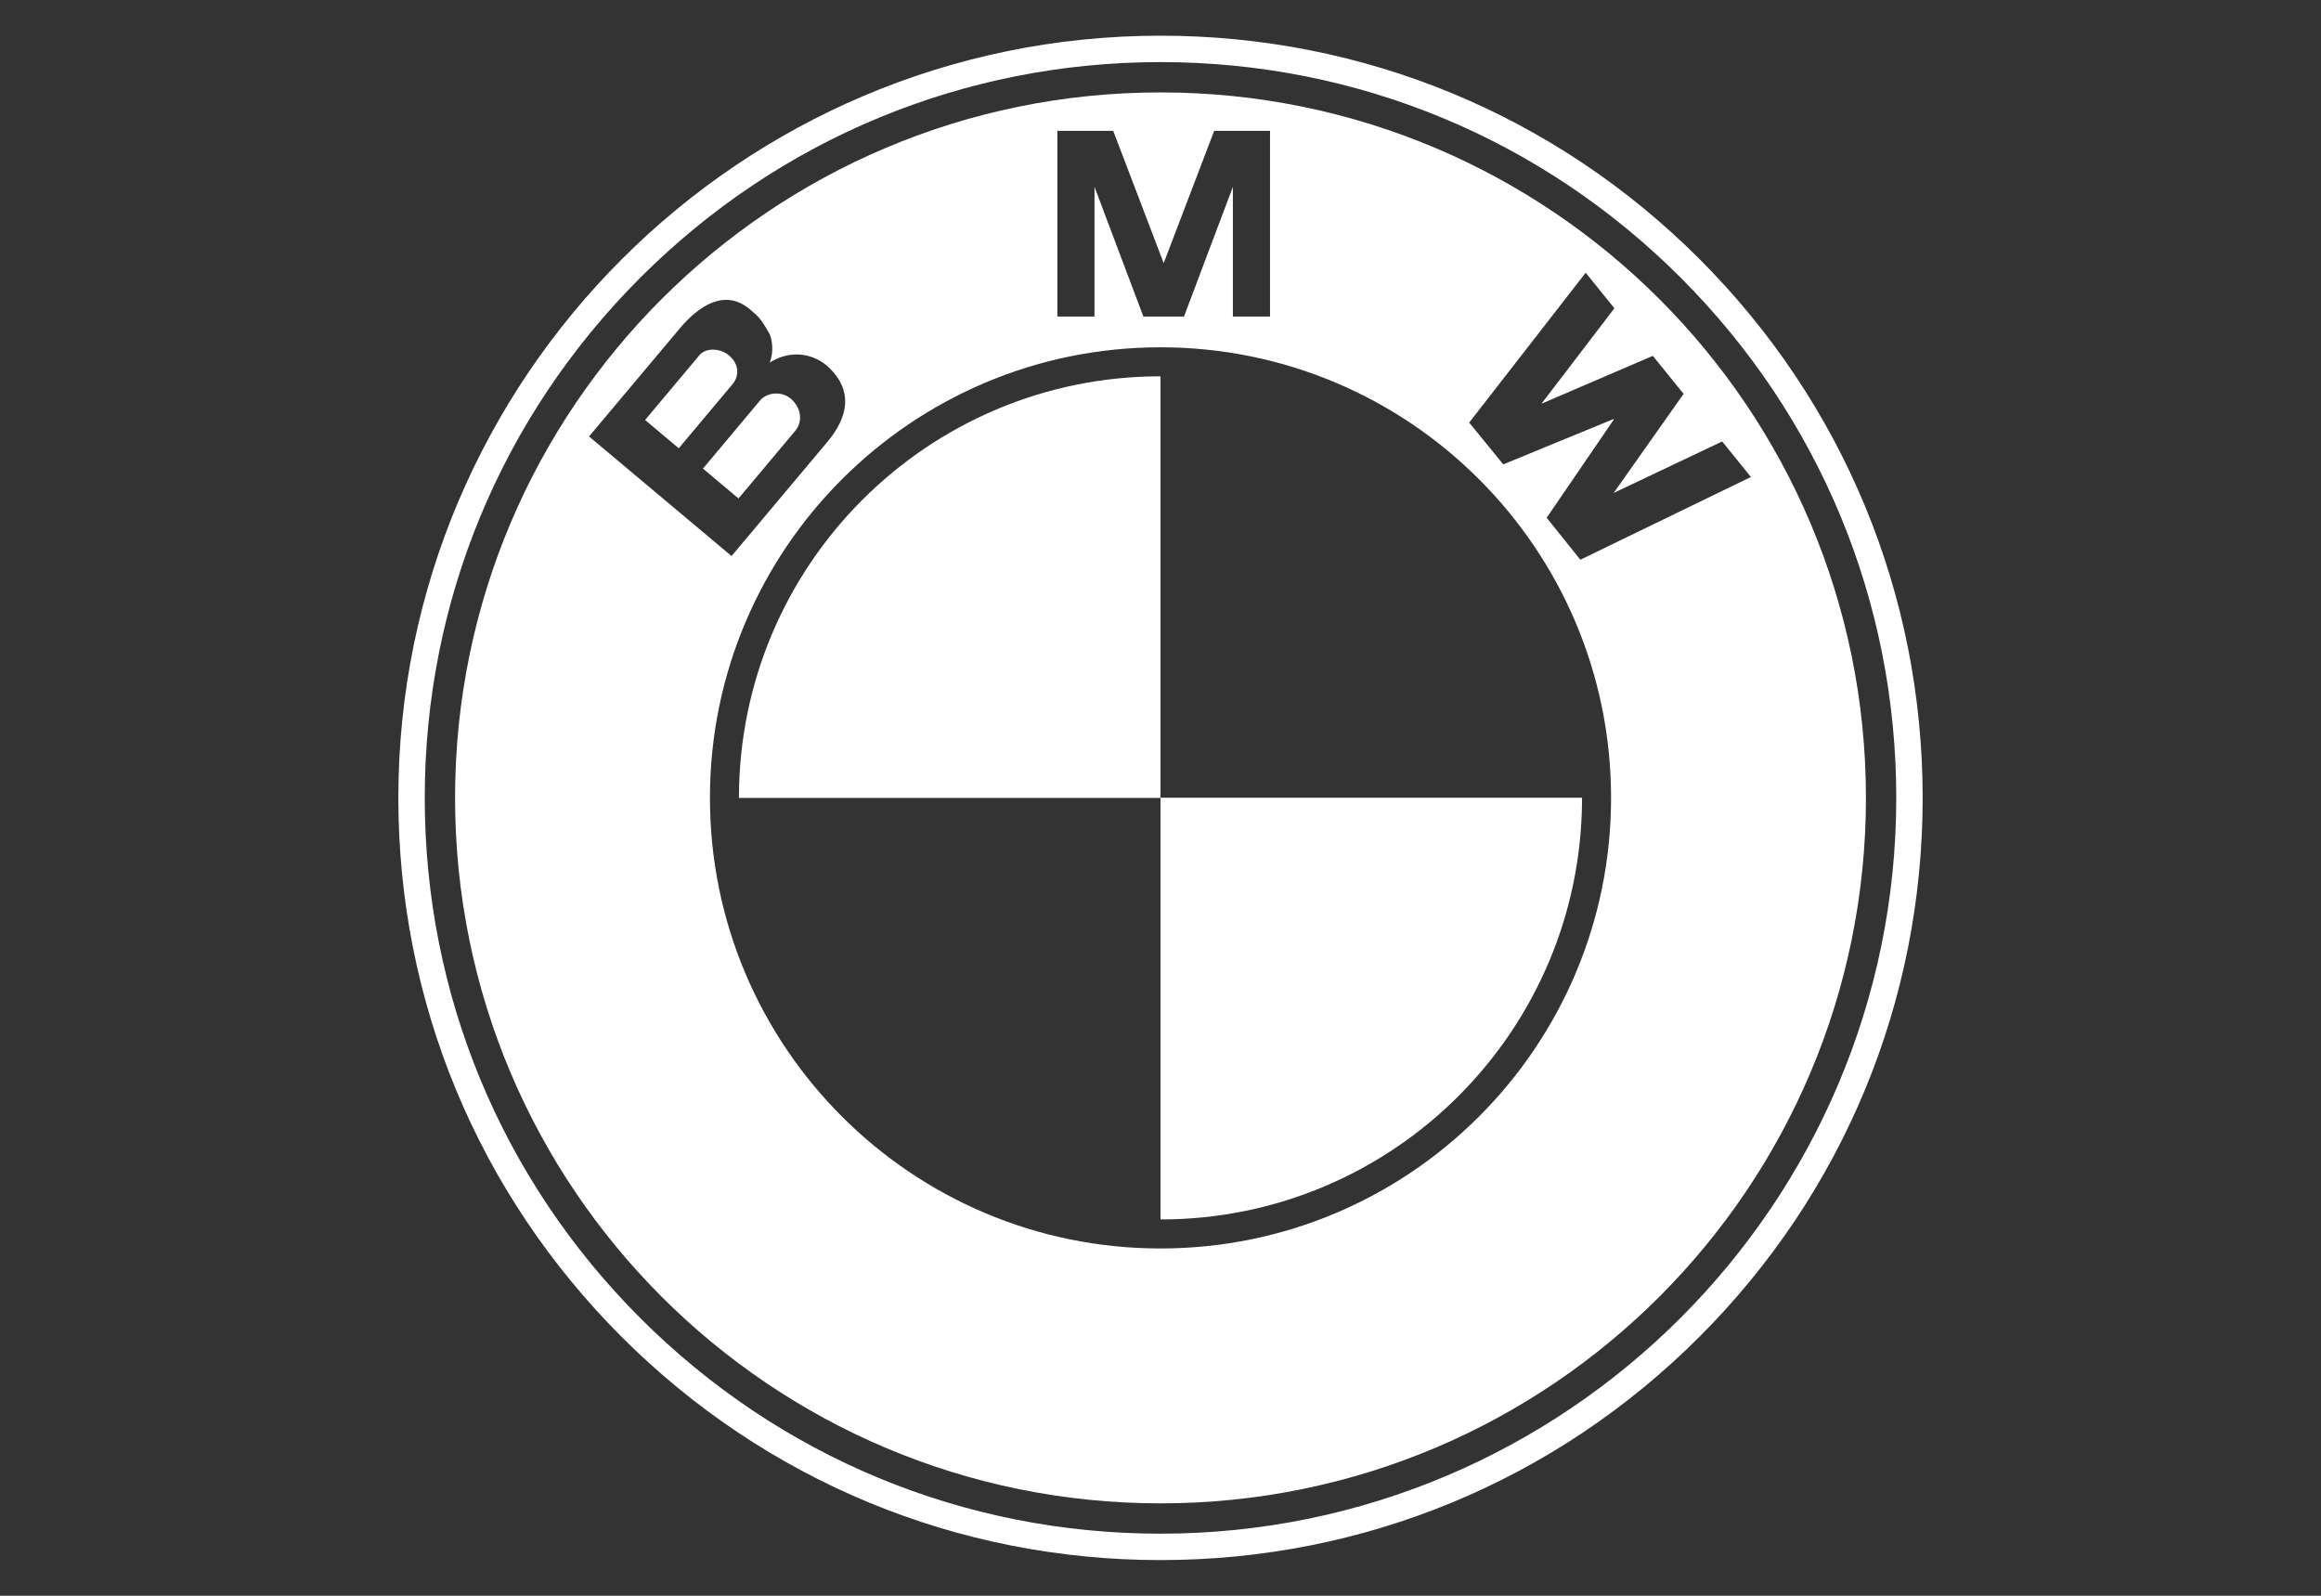
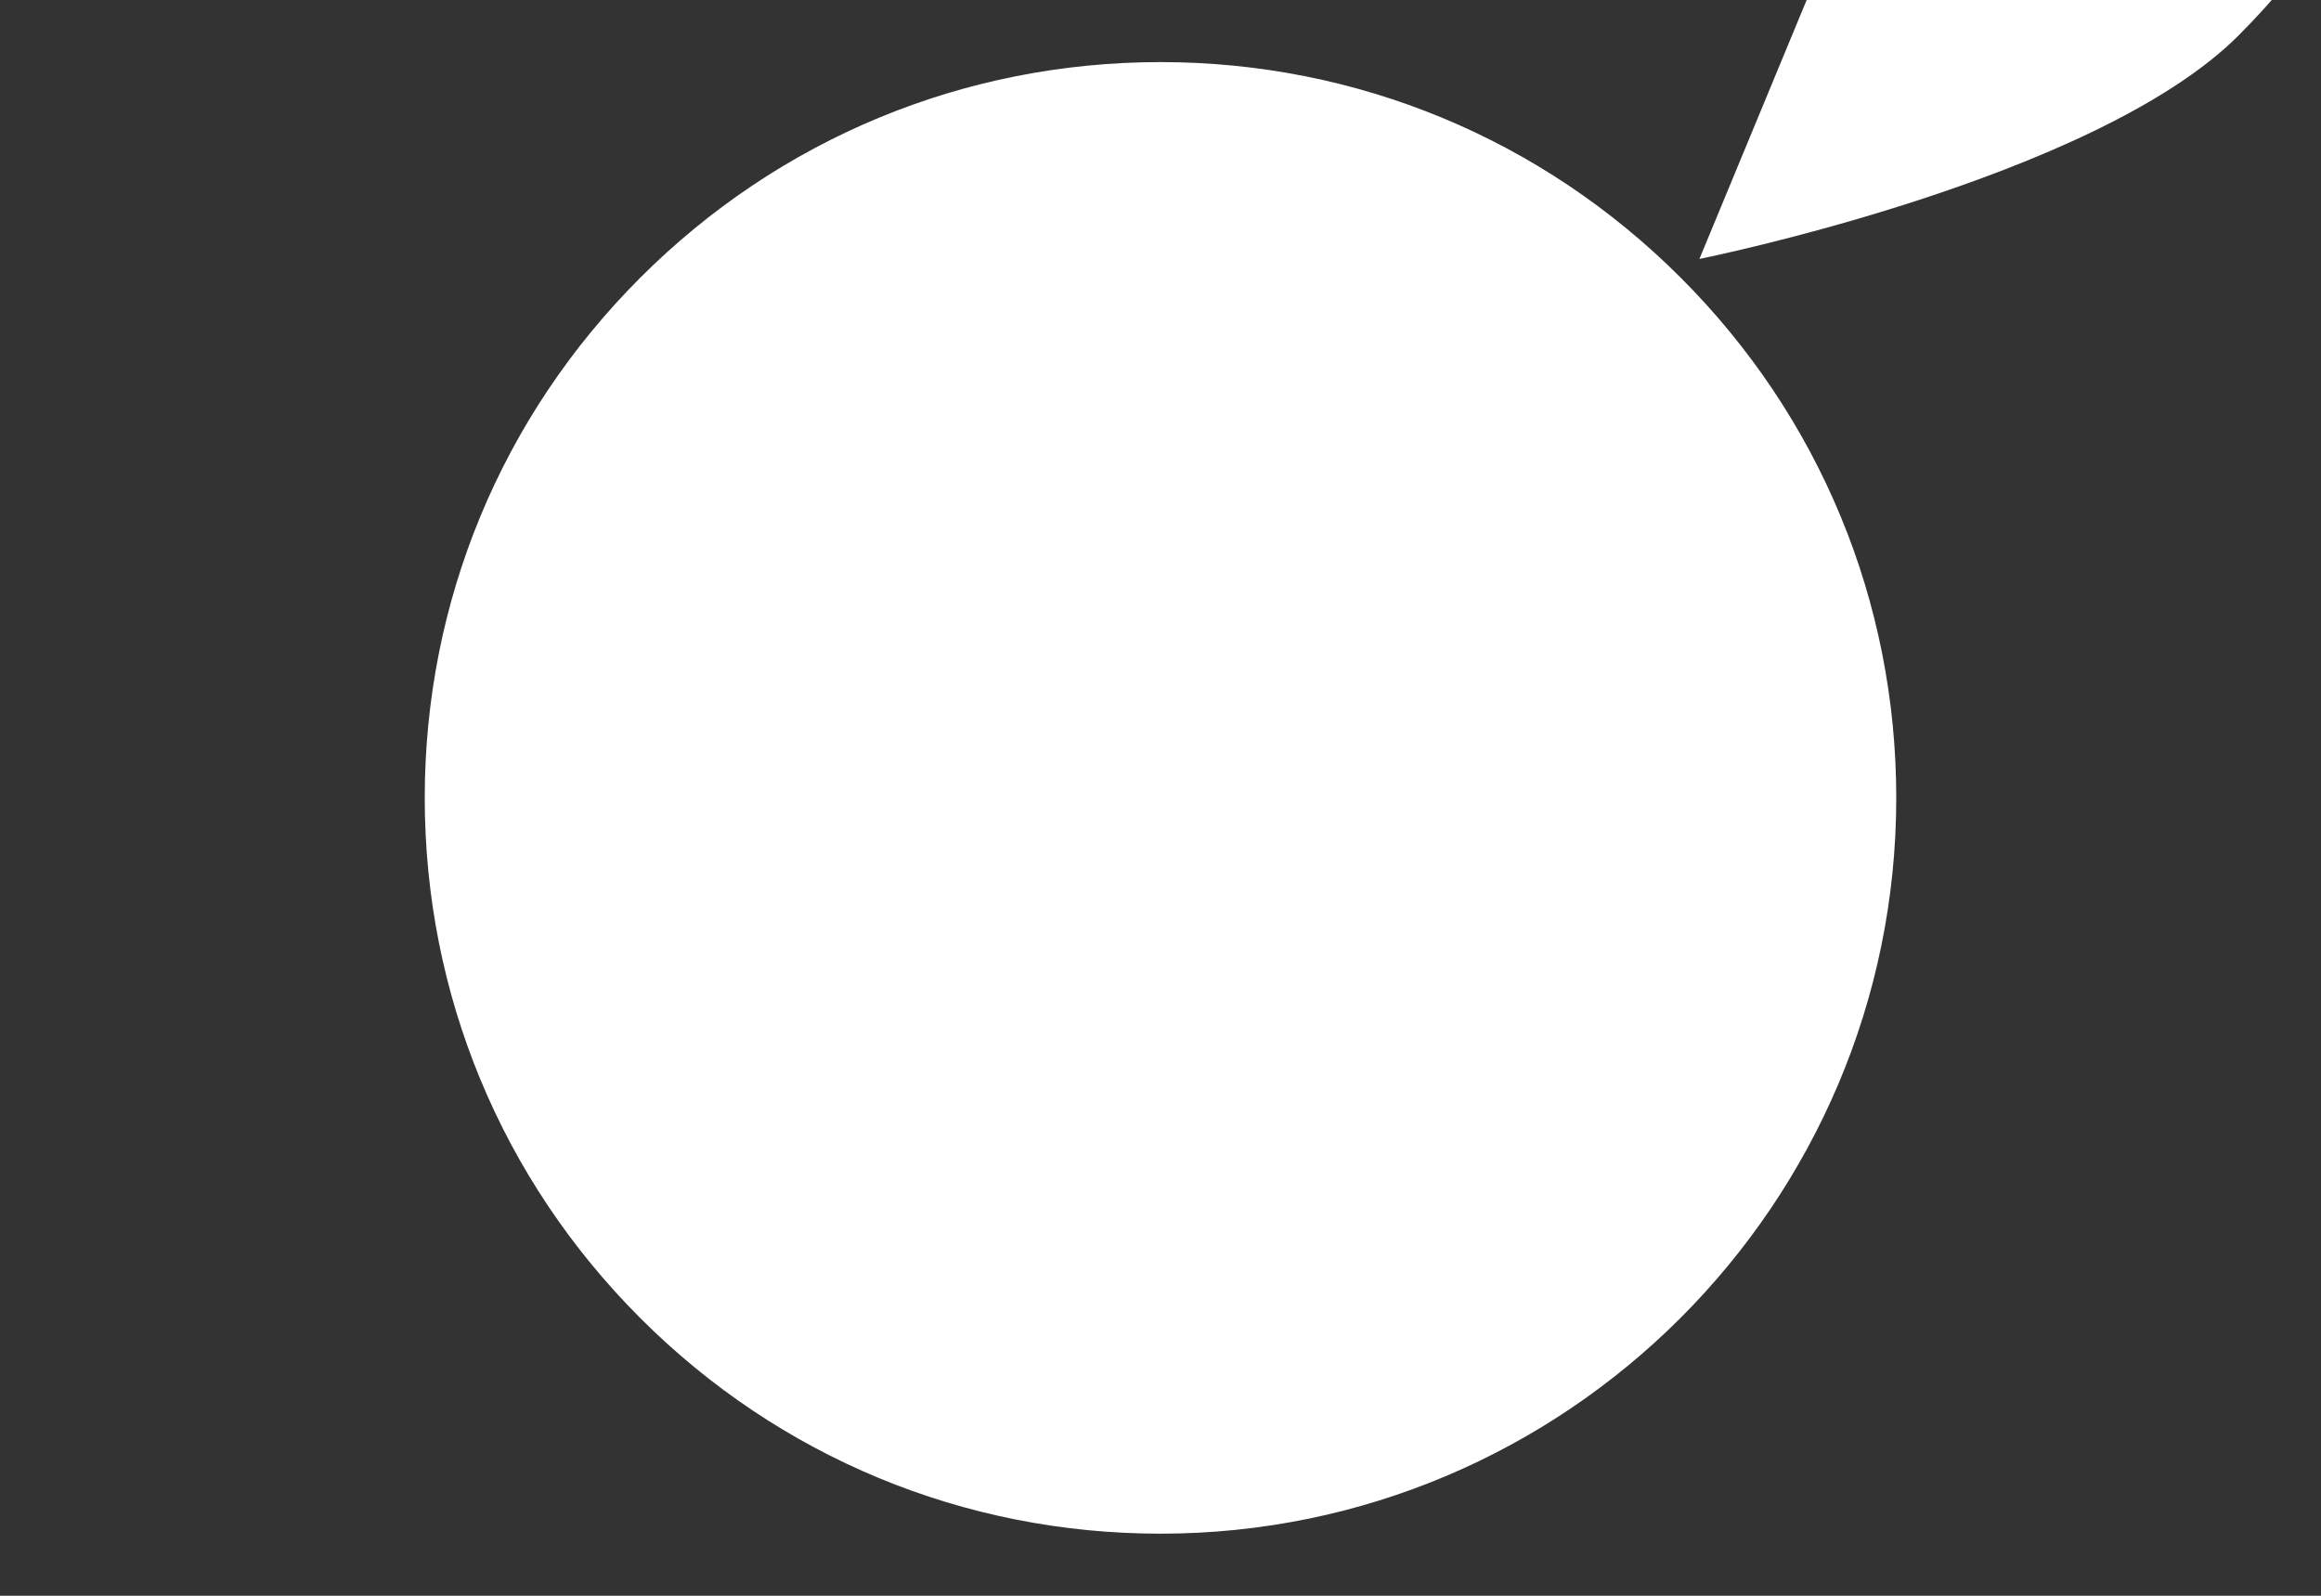
<svg xmlns="http://www.w3.org/2000/svg" id="Layer_1" data-name="Layer 1" viewBox="0 0 160 110">
  <rect x="0" y="0" width="160" height="110" fill="#333333" stroke="none" />
  <defs>
    <style>
      .cls-1 {
        fill: #fff;
      }
    </style>
  </defs>
-   <path class="cls-1" d="M117.15,17.85c-9.92-9.92-23.12-15.39-37.15-15.39-28.97,0-52.54,23.57-52.54,52.54,0,14.03,5.47,27.23,15.39,37.15,9.92,9.92,23.12,15.39,37.15,15.39s27.23-5.47,37.15-15.39c9.92-9.92,15.39-23.12,15.39-37.15s-5.47-27.23-15.39-37.15ZM80,105.72c-13.55,0-26.28-5.28-35.86-14.86-9.58-9.58-14.86-22.32-14.86-35.86s5.28-26.28,14.86-35.86c9.58-9.58,22.32-14.86,35.86-14.86s26.28,5.28,35.86,14.86c9.58,9.58,14.86,22.32,14.86,35.86,0,27.97-22.75,50.72-50.72,50.72Z" />
-   <path class="cls-1" d="M80,6.37c-26.86,0-48.63,21.77-48.63,48.63s21.77,48.63,48.63,48.63,48.63-21.77,48.63-48.63S106.86,6.37,80,6.37ZM72.89,9.02h3.85l3.48,9.12,3.48-9.12h3.85v12.8h-2.56v-8.94l-3.37,8.94h-2.8l-3.37-8.94v8.94h-2.56v-12.8ZM40.61,30.08l6.25-7.44c1.29-1.54,3.1-2.77,4.82-1.33.53.45.76.59,1.4,1.77.15.42.27,1.17-.02,1.91,1.49-.93,3.09-.62,4.12.38,1.58,1.54,1.35,3.32-.16,5.11l-6.59,7.85-9.82-8.24ZM80,86.06c-17.16,0-31.06-13.91-31.06-31.06s13.91-31.06,31.06-31.06,31.06,13.91,31.06,31.06-13.91,31.06-31.06,31.06ZM108.94,38.58l-2.32-2.89,4.63-6.77-.03-.03-7.59,3.12-2.35-2.88,8.03-10.33,1.98,2.45-5.03,6.58,7.68-3.3,2.12,2.62h0l-4.82,6.83,7.48-3.55,1.98,2.45-11.77,5.71Z" />
-   <path class="cls-1" d="M80,84.06c16.05,0,29.06-13.01,29.06-29.07h-29.06v29.07Z" />
-   <path class="cls-1" d="M50.94,55h29.06v-29.06c-16.05,0-29.06,13.01-29.06,29.06Z" />
-   <path class="cls-1" d="M54.82,29.7h0c.52-.62.44-1.58-.31-2.22-.67-.56-1.66-.41-2.11.12l-3.94,4.7,2.45,2.06,3.91-4.66Z" />
-   <path class="cls-1" d="M50.27,24.51c-.63-.53-1.61-.55-2.05-.03l-3.75,4.47,2.32,1.95,3.71-4.42c.47-.56.46-1.38-.23-1.96Z" />
+   <path class="cls-1" d="M117.15,17.85s27.23-5.47,37.15-15.39c9.92-9.92,15.39-23.12,15.39-37.15s-5.47-27.23-15.39-37.15ZM80,105.72c-13.55,0-26.28-5.28-35.86-14.86-9.58-9.58-14.86-22.32-14.86-35.86s5.28-26.28,14.86-35.86c9.58-9.58,22.32-14.86,35.86-14.86s26.28,5.28,35.86,14.86c9.58,9.58,14.86,22.32,14.86,35.86,0,27.97-22.75,50.72-50.72,50.72Z" />
</svg>